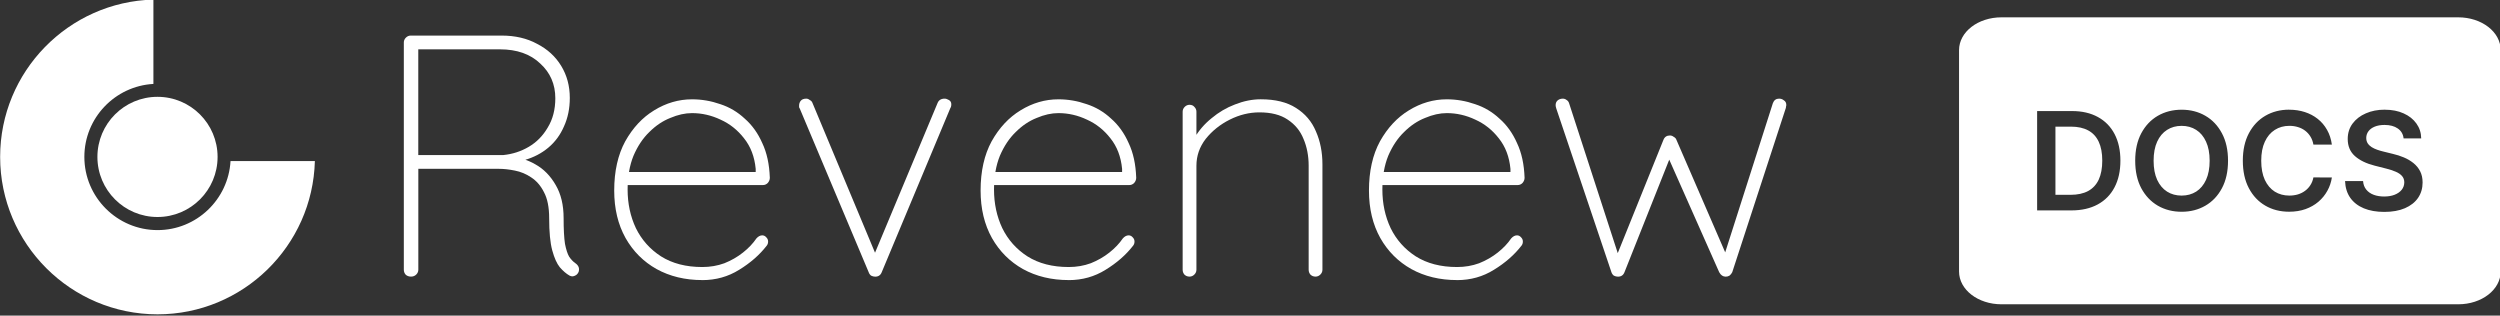
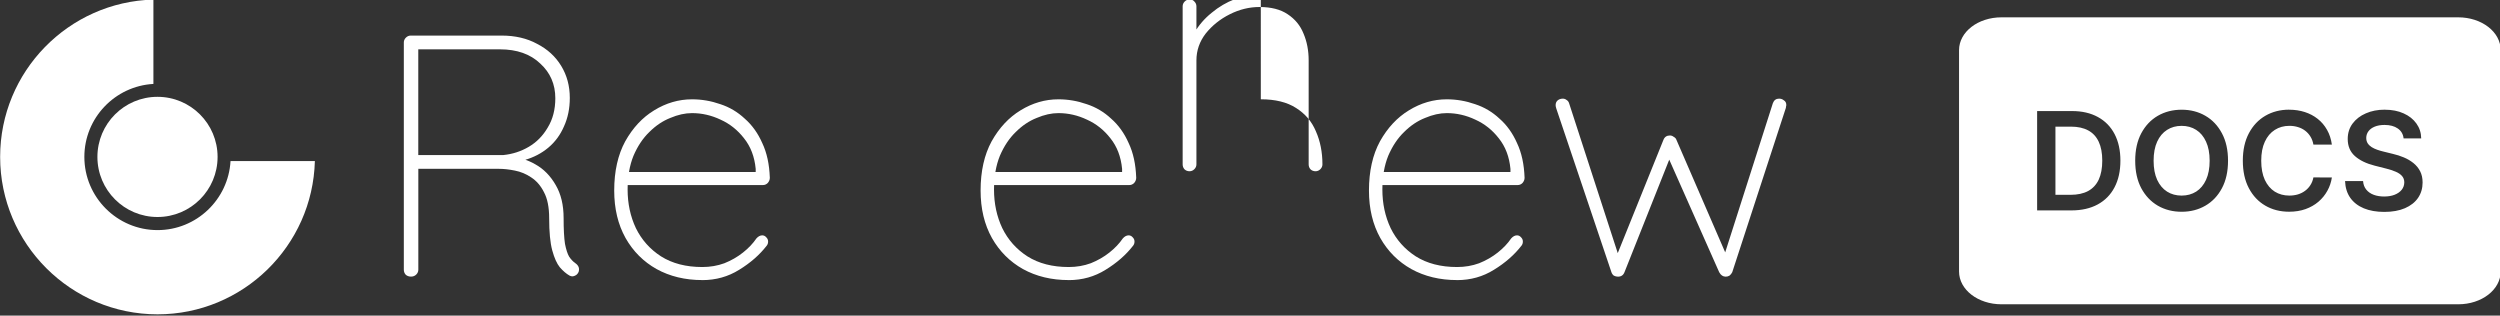
<svg xmlns="http://www.w3.org/2000/svg" width="871.27" height="110" version="1.1" viewBox="0 0 230.52 29.103" xml:space="preserve">
  <rect x="0" y="0" width="230.52" height="29.103" fill="#333333" stroke="none" />
  <g transform="translate(-21.263 -92.205)" fill="#fff">
    <g stroke-width=".538" aria-label="Revenew">
      <path d="m59.166 117.71q-0.318 0-0.508-0.191-0.159-0.191-0.159-0.444v-20.955q0-0.254 0.191-0.444t0.444-0.191h8.382q1.873 0 3.27 0.762 1.429 0.73 2.223 2.032 0.794 1.302 0.794 2.953 0 1.46-0.54 2.635-0.508 1.175-1.46 1.968-0.921 0.762-2.127 1.111l-1.46-0.254q1.27 0 2.413 0.667 1.143 0.635 1.873 1.905 0.73 1.238 0.73 3.048 0 1.556 0.127 2.381 0.159 0.794 0.381 1.175 0.254 0.381 0.571 0.603 0.191 0.127 0.286 0.317 0.095 0.191 0.032 0.444-0.064 0.191-0.222 0.318-0.127 0.095-0.286 0.127-0.159 0.032-0.349-0.064-0.444-0.254-0.889-0.762-0.413-0.508-0.698-1.556-0.286-1.048-0.286-2.984 0-1.492-0.476-2.381-0.444-0.889-1.175-1.365-0.698-0.476-1.524-0.635-0.794-0.159-1.46-0.159h-7.715l0.286-0.381v9.684q0 0.254-0.191 0.444t-0.476 0.191zm0.349-11.208h8.16q1.27-0.127 2.349-0.762t1.746-1.778q0.698-1.143 0.698-2.699 0-1.937-1.397-3.207-1.365-1.302-3.715-1.302h-7.683l0.159-0.222v10.319z" />
      <path d="m86.026 118.03q-2.381 0-4.223-1.016-1.81-1.016-2.857-2.857-1.048-1.873-1.048-4.381 0-2.667 1.016-4.54 1.048-1.873 2.667-2.857 1.651-1.016 3.492-1.016 1.333 0 2.603 0.445 1.27 0.413 2.254 1.333 1.016 0.889 1.619 2.254 0.635 1.333 0.698 3.207 0 0.254-0.191 0.476-0.191 0.191-0.444 0.191h-12.954l-0.191-1.206h12.795l-0.318 0.286v-0.571q-0.159-1.683-1.079-2.826-0.889-1.143-2.159-1.714-1.27-0.603-2.635-0.603-0.952 0-2 0.445-1.048 0.413-1.937 1.302-0.889 0.857-1.46 2.191-0.54 1.333-0.54 3.111 0 1.937 0.762 3.556 0.794 1.619 2.318 2.603 1.556 0.984 3.81 0.984 1.079 0 2.032-0.349 0.952-0.381 1.714-0.984t1.238-1.302q0.254-0.286 0.54-0.286 0.222 0 0.381 0.19 0.159 0.159 0.159 0.381 0 0.222-0.127 0.381-0.984 1.27-2.54 2.223-1.524 0.952-3.397 0.952z" />
-       <path d="m95.614 101.3q0.159 0 0.318 0.127 0.191 0.095 0.254 0.286l5.874 14.065-0.318 0.222 5.969-14.287q0.159-0.413 0.667-0.413 0.159 0 0.381 0.127 0.222 0.127 0.222 0.381 0 0.159-0.032 0.254-0.032 0.064-0.064 0.127l-6.318 15.113q-0.159 0.413-0.603 0.413-0.191 0-0.381-0.095-0.159-0.127-0.222-0.318l-6.35-15.081q-0.032-0.064-0.064-0.127 0-0.095 0-0.159 0-0.254 0.159-0.445 0.159-0.19 0.508-0.19z" />
      <path d="m119.81 118.03q-2.381 0-4.223-1.016-1.81-1.016-2.857-2.857-1.048-1.873-1.048-4.381 0-2.667 1.016-4.54 1.048-1.873 2.667-2.857 1.651-1.016 3.492-1.016 1.333 0 2.603 0.445 1.27 0.413 2.254 1.333 1.016 0.889 1.619 2.254 0.635 1.333 0.698 3.207 0 0.254-0.191 0.476-0.191 0.191-0.444 0.191h-12.954l-0.191-1.206h12.795l-0.317 0.286v-0.571q-0.159-1.683-1.079-2.826-0.889-1.143-2.159-1.714-1.27-0.603-2.635-0.603-0.952 0-2 0.445-1.048 0.413-1.937 1.302-0.889 0.857-1.46 2.191-0.54 1.333-0.54 3.111 0 1.937 0.762 3.556 0.794 1.619 2.318 2.603 1.556 0.984 3.81 0.984 1.079 0 2.032-0.349 0.952-0.381 1.714-0.984 0.762-0.603 1.238-1.302 0.254-0.286 0.54-0.286 0.222 0 0.381 0.19 0.159 0.159 0.159 0.381 0 0.222-0.127 0.381-0.984 1.27-2.54 2.223-1.524 0.952-3.397 0.952z" />
-       <path d="m137.52 101.36q2 0 3.238 0.794 1.27 0.794 1.841 2.159 0.603 1.365 0.603 3.048v9.715q0 0.254-0.19 0.444-0.191 0.191-0.445 0.191-0.286 0-0.476-0.191-0.159-0.191-0.159-0.444v-9.588q0-1.365-0.476-2.477-0.444-1.111-1.46-1.778-0.984-0.667-2.603-0.667-1.397 0-2.73 0.667-1.333 0.667-2.223 1.778-0.857 1.111-0.857 2.477v9.588q0 0.254-0.191 0.444t-0.444 0.191q-0.286 0-0.476-0.191-0.159-0.191-0.159-0.444v-14.573q0-0.254 0.19-0.445 0.191-0.19 0.445-0.19 0.286 0 0.444 0.19 0.191 0.191 0.191 0.445v3.111l-0.794 1.524q0-1.143 0.603-2.191 0.603-1.048 1.587-1.841 0.984-0.825 2.159-1.27 1.206-0.476 2.381-0.476z" />
+       <path d="m137.52 101.36q2 0 3.238 0.794 1.27 0.794 1.841 2.159 0.603 1.365 0.603 3.048q0 0.254-0.19 0.444-0.191 0.191-0.445 0.191-0.286 0-0.476-0.191-0.159-0.191-0.159-0.444v-9.588q0-1.365-0.476-2.477-0.444-1.111-1.46-1.778-0.984-0.667-2.603-0.667-1.397 0-2.73 0.667-1.333 0.667-2.223 1.778-0.857 1.111-0.857 2.477v9.588q0 0.254-0.191 0.444t-0.444 0.191q-0.286 0-0.476-0.191-0.159-0.191-0.159-0.444v-14.573q0-0.254 0.19-0.445 0.191-0.19 0.445-0.19 0.286 0 0.444 0.19 0.191 0.191 0.191 0.445v3.111l-0.794 1.524q0-1.143 0.603-2.191 0.603-1.048 1.587-1.841 0.984-0.825 2.159-1.27 1.206-0.476 2.381-0.476z" />
      <path d="m155.62 118.03q-2.381 0-4.223-1.016-1.81-1.016-2.857-2.857-1.048-1.873-1.048-4.381 0-2.667 1.016-4.54 1.048-1.873 2.667-2.857 1.651-1.016 3.492-1.016 1.333 0 2.603 0.445 1.27 0.413 2.254 1.333 1.016 0.889 1.619 2.254 0.635 1.333 0.698 3.207 0 0.254-0.191 0.476-0.19 0.191-0.444 0.191h-12.954l-0.19-1.206h12.795l-0.318 0.286v-0.571q-0.159-1.683-1.079-2.826-0.889-1.143-2.159-1.714-1.27-0.603-2.635-0.603-0.952 0-2 0.445-1.048 0.413-1.937 1.302-0.889 0.857-1.46 2.191-0.54 1.333-0.54 3.111 0 1.937 0.762 3.556 0.794 1.619 2.318 2.603 1.556 0.984 3.81 0.984 1.079 0 2.032-0.349 0.952-0.381 1.714-0.984t1.238-1.302q0.254-0.286 0.54-0.286 0.222 0 0.381 0.19 0.159 0.159 0.159 0.381 0 0.222-0.127 0.381-0.984 1.27-2.54 2.223-1.524 0.952-3.397 0.952z" />
      <path d="m185.31 101.3q0.254 0 0.444 0.159 0.222 0.127 0.222 0.445 0 0.032-0.032 0.159 0 0.095-0.032 0.159l-4.921 15.081q-0.095 0.191-0.254 0.318-0.159 0.095-0.349 0.095-0.381 0-0.603-0.413l-4.889-11.017 0.476 0.159-4.318 10.858q-0.159 0.413-0.603 0.413-0.19 0-0.381-0.095-0.159-0.127-0.222-0.318l-5.08-15.081q-0.064-0.191-0.064-0.317 0-0.286 0.191-0.445 0.191-0.159 0.476-0.159 0.191 0 0.349 0.127 0.159 0.095 0.222 0.286l4.731 14.573h-0.54l4.508-11.176q0.159-0.413 0.603-0.413 0.19 0 0.349 0.127 0.191 0.095 0.254 0.286l4.858 11.208h-0.635l4.667-14.605q0.159-0.413 0.571-0.413z" />
    </g>
    <g transform="matrix(.165 0 0 .165 25.543 78.709)" stroke-width=".353">
      <path d="m102.89 171.79c-1.213 21.471-19.012 38.587-40.785 38.587-22.552 0-40.901-18.349-40.901-40.901 0-21.772 17.11-39.571 38.587-40.785v-47.131c-47.442 1.235-85.658 40.181-85.658 87.912 0 48.51 39.465 87.976 87.976 87.976 47.731 0 86.681-38.22 87.912-85.658z" />
      <circle cx="62.077" cy="169.48" r="33.579" stroke-width="0" style="paint-order:stroke fill markers" />
      <path d="m64.428 81.564v47.135c20.7 1.167 37.299 17.764 38.467 38.467h47.131c-1.214-46.669-38.933-84.388-85.598-85.602z" display="none" />
    </g>
    <g transform="matrix(1.43 0 0 1.406 -75.768 -48.414)">
      <path d="m196.91 101.15c-1.515 0-2.735 0.96-2.735 2.152v14.516c0 1.192 1.22 2.151 2.735 2.151h29.455c1.515 0 2.735-0.959 2.735-2.151v-14.516c0-1.192-1.22-2.152-2.735-2.152h-29.455zm11.617 6.058c0.57 0 1.081 0.133 1.53 0.398 0.452 0.265 0.808 0.648 1.069 1.148 0.263 0.498 0.394 1.098 0.394 1.8s-0.131 1.303-0.394 1.804c-0.261 0.498-0.617 0.88-1.069 1.145-0.45 0.265-0.96 0.398-1.53 0.398s-1.081-0.133-1.533-0.398c-0.45-0.267-0.806-0.65-1.069-1.148-0.261-0.5-0.391-1.101-0.391-1.801 0-0.702 0.13-1.302 0.391-1.8 0.263-0.5 0.619-0.883 1.069-1.148 0.452-0.265 0.963-0.398 1.533-0.398zm6.931 0c0.363 0 0.7 0.051 1.011 0.153s0.59 0.251 0.833 0.448c0.244 0.195 0.444 0.435 0.601 0.719 0.159 0.282 0.263 0.604 0.312 0.967h-1.19c-0.034-0.195-0.096-0.368-0.188-0.519-0.091-0.153-0.205-0.282-0.34-0.388-0.136-0.106-0.29-0.186-0.464-0.239-0.172-0.055-0.358-0.083-0.557-0.083-0.354 0-0.668 0.089-0.942 0.267-0.274 0.176-0.487 0.435-0.642 0.776-0.155 0.339-0.232 0.754-0.232 1.243 0 0.498 0.078 0.919 0.232 1.26 0.157 0.339 0.371 0.596 0.642 0.77 0.274 0.172 0.587 0.258 0.939 0.258 0.195 0 0.377-0.026 0.547-0.076 0.172-0.053 0.325-0.131 0.461-0.232 0.138-0.102 0.254-0.227 0.347-0.375 0.095-0.148 0.161-0.318 0.197-0.509l1.19 0.006c-0.045 0.31-0.141 0.6-0.29 0.871-0.146 0.271-0.338 0.511-0.576 0.719-0.238 0.206-0.515 0.367-0.833 0.483-0.318 0.115-0.671 0.172-1.059 0.172-0.573 0-1.084-0.133-1.533-0.398-0.45-0.265-0.804-0.648-1.063-1.148-0.259-0.5-0.388-1.101-0.388-1.801 0-0.702 0.131-1.302 0.391-1.8 0.261-0.5 0.616-0.883 1.065-1.148 0.45-0.265 0.959-0.398 1.527-0.398zm6.171 0c0.462 0 0.867 0.081 1.215 0.242 0.35 0.159 0.625 0.381 0.824 0.665 0.199 0.282 0.302 0.606 0.308 0.973h-1.136c-0.03-0.278-0.155-0.494-0.375-0.649-0.218-0.155-0.503-0.232-0.853-0.232-0.246 0-0.457 0.037-0.633 0.111s-0.311 0.175-0.404 0.302c-0.093 0.127-0.141 0.272-0.143 0.436 0 0.136 0.031 0.254 0.092 0.353 0.064 0.1 0.15 0.184 0.258 0.254 0.108 0.068 0.228 0.125 0.36 0.172 0.131 0.047 0.264 0.086 0.398 0.118l0.611 0.153c0.246 0.057 0.482 0.135 0.709 0.232 0.229 0.098 0.434 0.221 0.614 0.369 0.182 0.148 0.327 0.327 0.433 0.537s0.159 0.456 0.159 0.738c0 0.382-0.098 0.718-0.293 1.009-0.195 0.288-0.477 0.514-0.846 0.677-0.367 0.161-0.811 0.242-1.333 0.242-0.507 0-0.947-0.079-1.32-0.236-0.371-0.157-0.661-0.386-0.871-0.687-0.208-0.301-0.32-0.668-0.337-1.1h1.161c0.017 0.227 0.087 0.415 0.21 0.566 0.123 0.151 0.283 0.263 0.48 0.337 0.199 0.074 0.422 0.111 0.668 0.111 0.257 0 0.481-0.038 0.674-0.114 0.195-0.078 0.348-0.187 0.458-0.325 0.11-0.14 0.167-0.303 0.169-0.49-0.002-0.17-0.052-0.309-0.15-0.42-0.098-0.112-0.234-0.206-0.41-0.28-0.174-0.076-0.378-0.144-0.611-0.204l-0.741-0.191c-0.537-0.138-0.961-0.347-1.272-0.627-0.31-0.282-0.464-0.656-0.464-1.123 0-0.384 0.104-0.72 0.312-1.008 0.21-0.288 0.495-0.512 0.856-0.671 0.36-0.161 0.769-0.242 1.224-0.242zm-22.419 0.089h2.252c0.647 0 1.202 0.131 1.667 0.391 0.467 0.259 0.825 0.631 1.075 1.117s0.376 1.067 0.376 1.743c0 0.679-0.126 1.262-0.379 1.75-0.25 0.488-0.612 0.862-1.085 1.123-0.471 0.261-1.037 0.391-1.698 0.391h-2.208v-6.514zm9.317 0.97c-0.354 0-0.667 0.088-0.938 0.264-0.271 0.174-0.485 0.432-0.639 0.773-0.153 0.339-0.229 0.756-0.229 1.25s0.076 0.912 0.229 1.253c0.155 0.339 0.368 0.597 0.639 0.773 0.271 0.174 0.584 0.261 0.938 0.261s0.667-0.087 0.939-0.261c0.271-0.176 0.483-0.434 0.636-0.773 0.155-0.341 0.232-0.759 0.232-1.253s-0.077-0.911-0.232-1.25c-0.153-0.341-0.365-0.599-0.636-0.773-0.271-0.176-0.584-0.264-0.939-0.264zm-8.136 0.051v4.472h0.97c0.454 0 0.832-0.083 1.136-0.248 0.303-0.168 0.531-0.416 0.684-0.747 0.153-0.333 0.229-0.749 0.229-1.247s-0.076-0.912-0.229-1.24c-0.153-0.331-0.378-0.578-0.677-0.741-0.297-0.165-0.666-0.248-1.107-0.248h-1.005z" fill="#fff" stroke-opacity="0" style="paint-order:stroke fill markers" />
    </g>
  </g>
</svg>